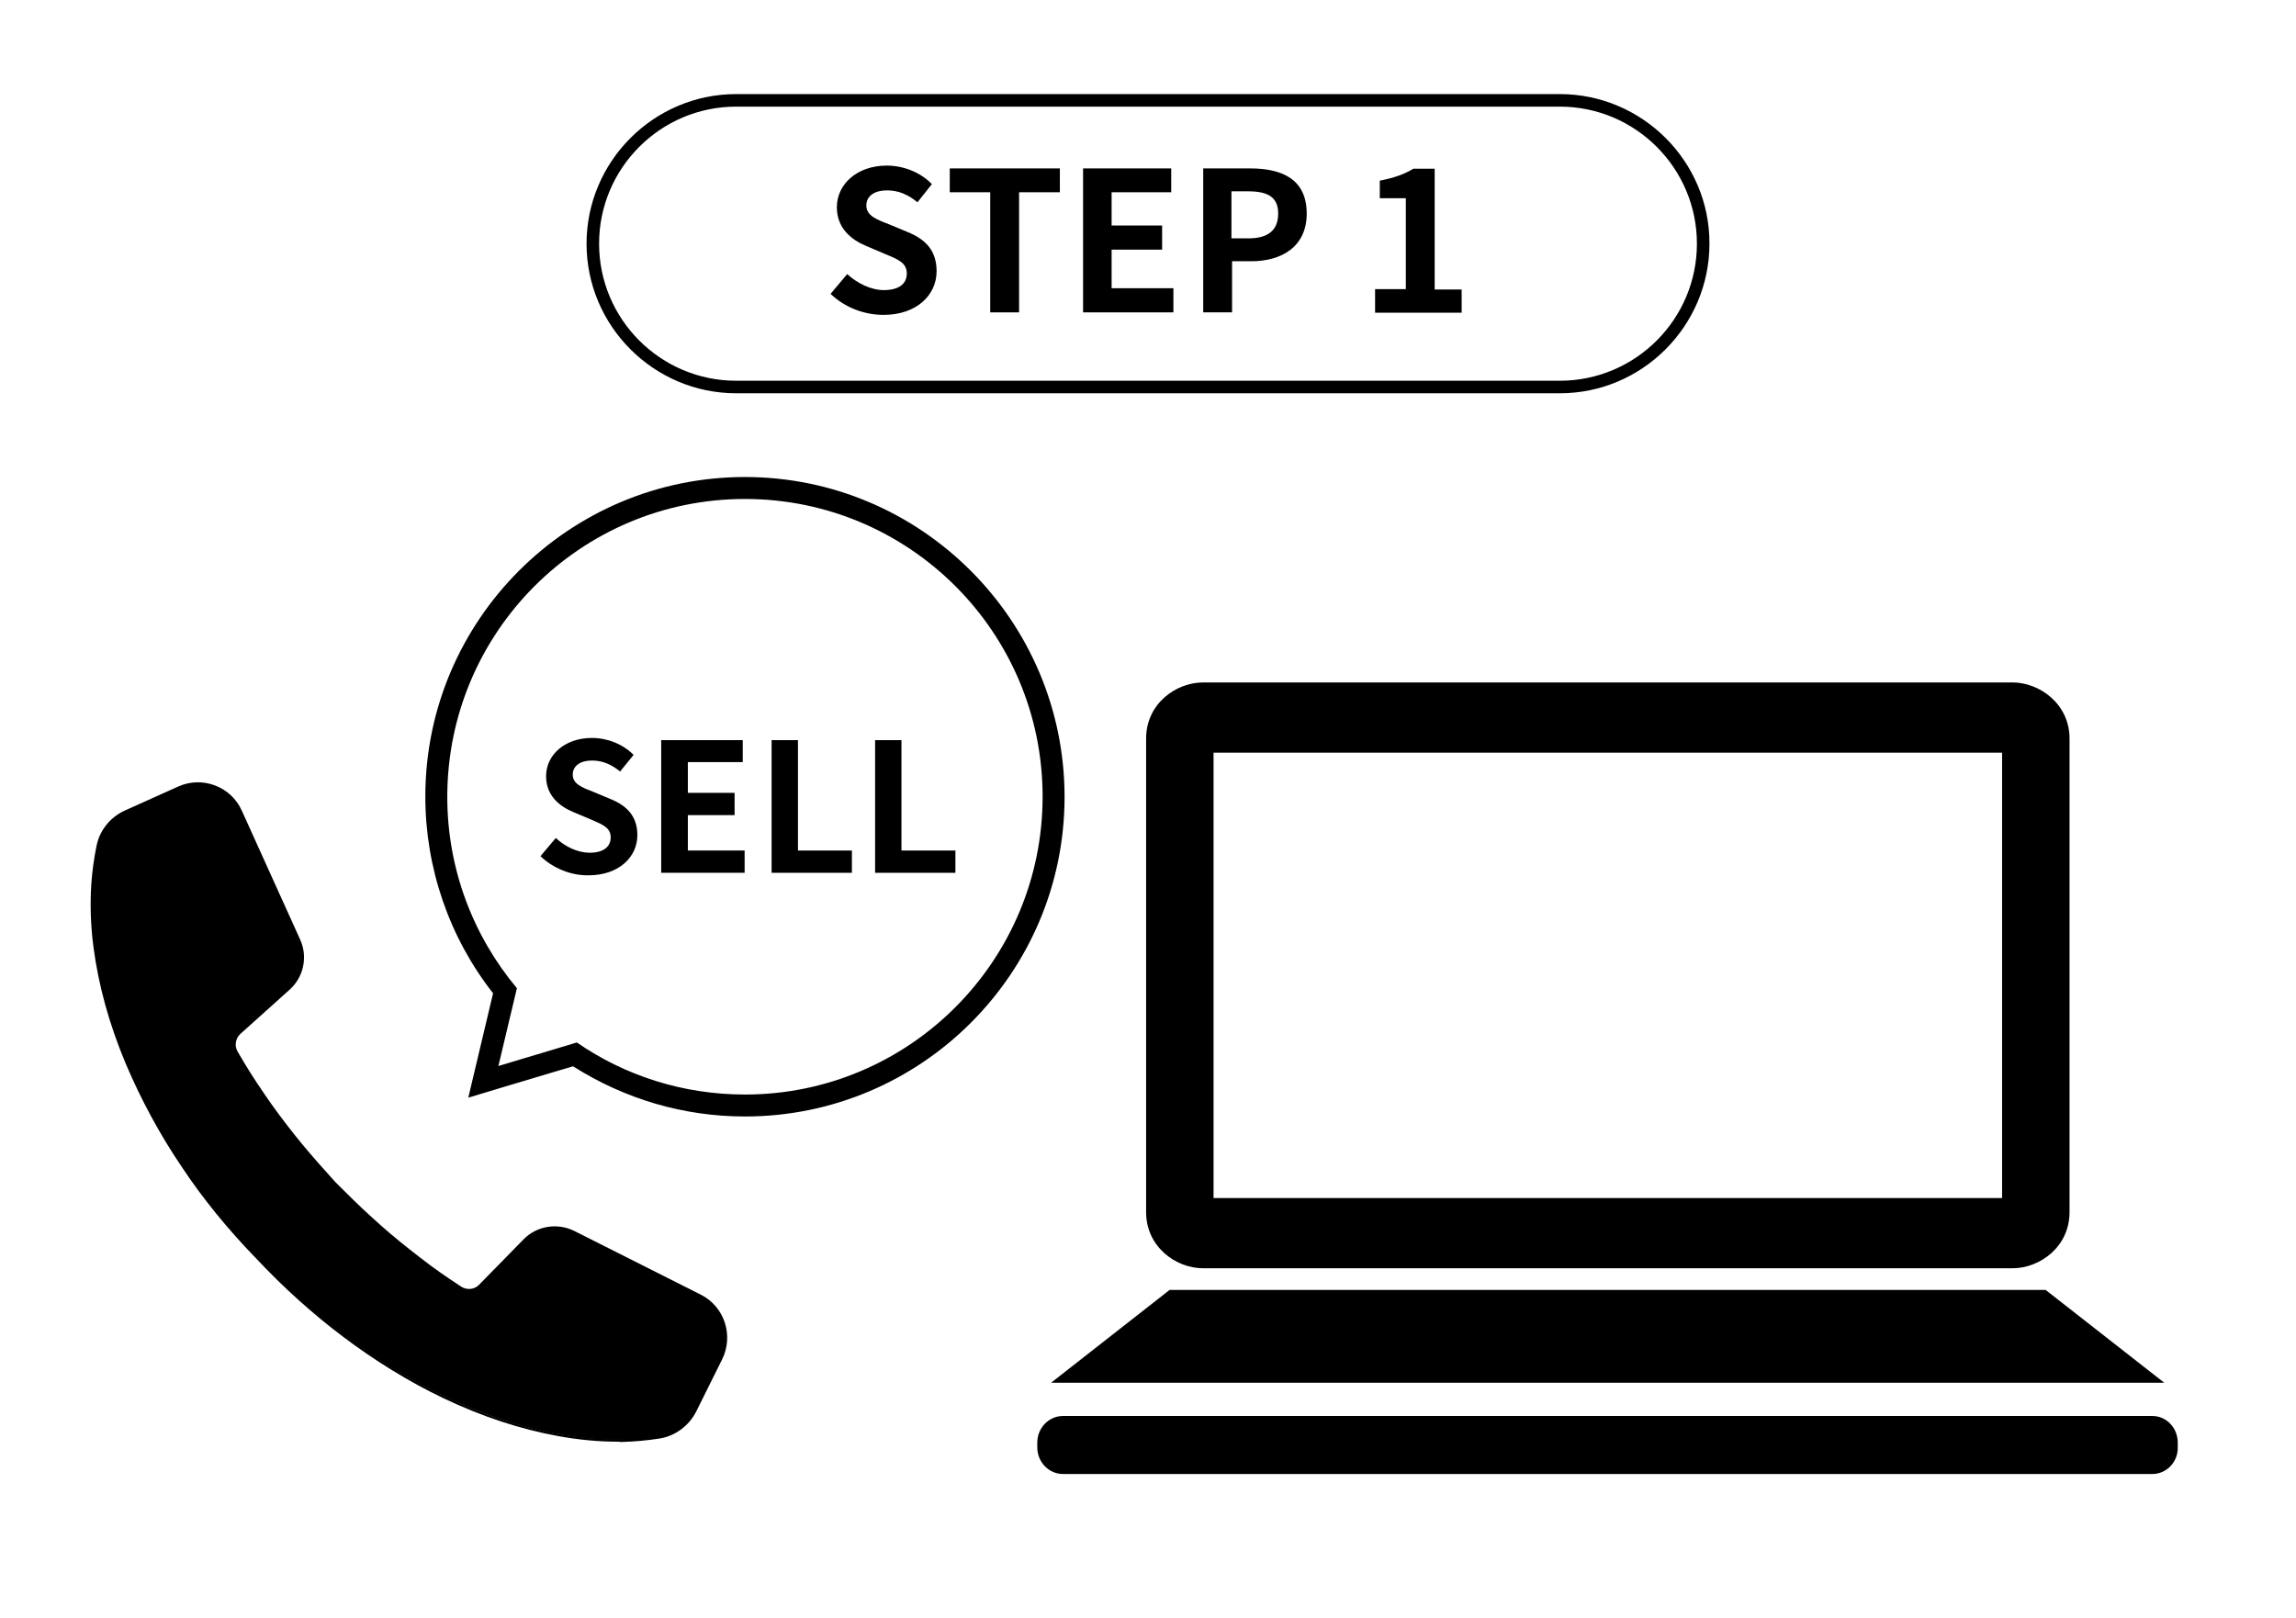
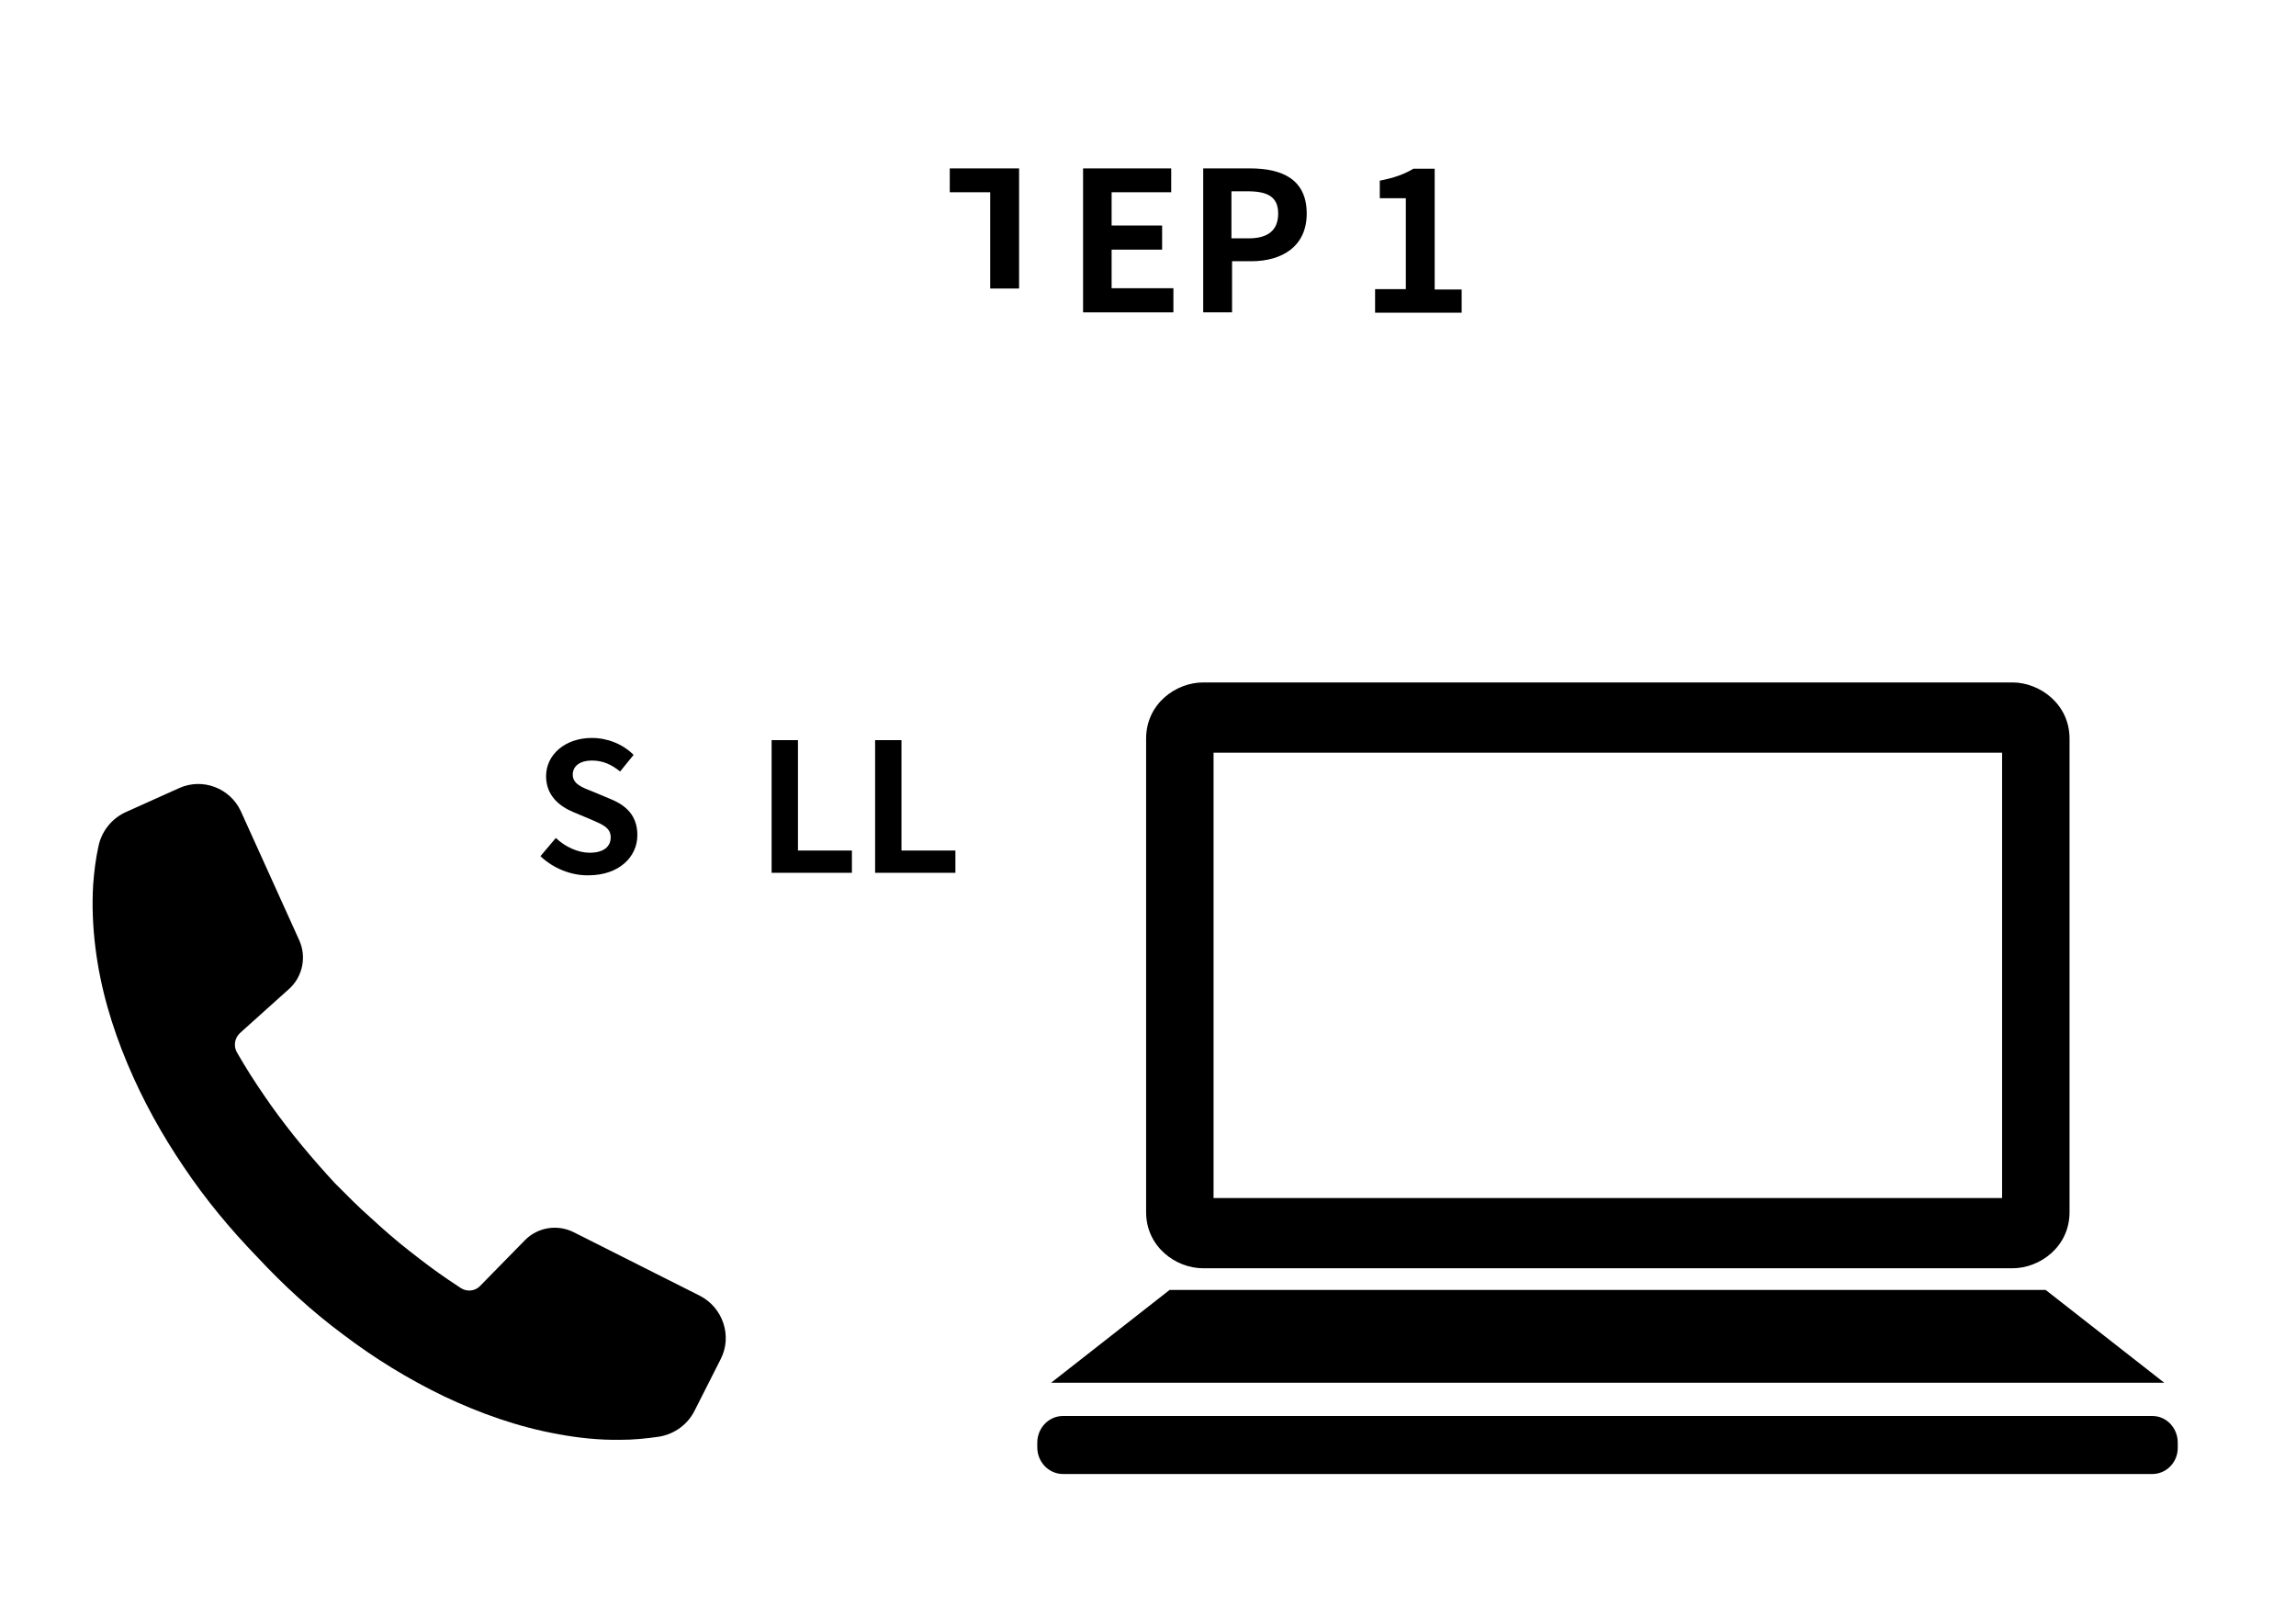
<svg xmlns="http://www.w3.org/2000/svg" version="1.1" x="0px" y="0px" viewBox="0 0 732 516" enable-background="new 0 0 732 516" xml:space="preserve">
  <g id="レイヤー_2">
</g>
  <g id="レイヤー_1">
    <rect fill="none" width="732" height="516" />
    <g>
      <g>
        <path d="M383.6,218.1c-8.9,0-17.7,7.1-17.7,17.4v151c0,10.4,8.8,17.4,17.7,17.4h258c8.9,0,17.7-7.1,17.7-17.4v-151     c0-10.4-8.8-17.4-17.7-17.4H383.6z M386.4,239.5h252.4v143H386.4V239.5z M373.1,411.8l-36.5,28.6h352L652,411.8H373.1z      M338.9,452c-4.2,0-7.7,3.6-7.7,8v1.5c0,4.4,3.4,8,7.7,8h347.3c4.2,0,7.6-3.6,7.6-8V460c0-4.4-3.4-8-7.6-8H338.9z M338.9,452" />
        <path d="M686.2,470H338.9c-4.5,0-8.2-3.8-8.2-8.5V460c0-4.7,3.7-8.5,8.2-8.5h347.3c4.5,0,8.1,3.8,8.1,8.5v1.5     C694.4,466.2,690.7,470,686.2,470z M338.9,452.5c-4,0-7.2,3.4-7.2,7.5v1.5c0,4.1,3.2,7.5,7.2,7.5h347.3c3.9,0,7.1-3.4,7.1-7.5     V460c0-4.1-3.2-7.5-7.1-7.5H338.9z M690,440.9H335.1l37.8-29.6h279.3l0.1,0.1L690,440.9z M338,439.9h349.1l-35.3-27.6H373.3     L338,439.9z M641.6,404.4h-258c-8.8,0-18.2-6.9-18.2-17.9v-151c0-11.1,9.5-17.9,18.2-17.9h258c8.7,0,18.2,6.9,18.2,17.9v151     C659.8,397.6,650.3,404.4,641.6,404.4z M383.6,218.6c-8.3,0-17.2,6.5-17.2,16.9v151c0,10.5,8.9,16.9,17.2,16.9h258     c8.3,0,17.2-6.5,17.2-16.9v-151c0-10.5-8.9-16.9-17.2-16.9H383.6z M639.3,383H385.9V239h253.4V383z M386.9,382h251.4V240H386.9     V382z" />
      </g>
    </g>
    <g>
      <path d="M229.8,433.3l-8.3,16.4c-2.2,4.5-6.5,7.6-11.4,8.4c-4.1,0.6-8.2,1-12.3,1c-6.7,0.1-13.4-0.6-19.8-1.8    c-12.9-2.3-25.1-6.7-36.5-12.1c-11.4-5.5-22.1-12.1-32-19.6c-10-7.4-19.1-15.8-27.5-24.8l0,0c0,0,0,0,0,0c0,0,0,0,0,0l0,0    c-8.6-8.9-16.5-18.4-23.4-28.7c-7-10.3-13.1-21.3-18-33c-4.9-11.7-8.6-24-10.2-37.1c-0.8-6.5-1.1-13.2-0.7-19.9    c0.3-4.1,0.8-8.2,1.7-12.3c1-4.8,4.3-8.9,8.8-10.9l16.9-7.6c7.5-3.4,16.3,0,19.7,7.4l18.6,41.1c2.4,5.3,1.1,11.6-3.2,15.5    l-15.7,14.1c-1.7,1.6-2.1,4.1-1,6.1c0.8,1.3,1.5,2.6,2.3,3.9c2.7,4.5,5.7,8.9,8.7,13.2c3.1,4.3,6.3,8.5,9.7,12.6    c3.4,4.1,6.9,8.1,10.5,12c3.8,3.8,7.5,7.6,11.5,11.1c3.9,3.6,7.9,7.1,12.1,10.4c4.2,3.3,8.4,6.5,12.7,9.4c1.3,0.9,2.6,1.7,3.9,2.6    c2,1.3,4.6,1,6.2-0.7l14.2-14.5c4.1-4.2,10.4-5.2,15.6-2.6l40.3,20.3C230.5,417,233.5,426,229.8,433.3z" />
-       <path d="M197.1,459.7c-6.3,0-12.7-0.6-19.2-1.8c-12-2.2-24-6.1-36.6-12.1c-11.1-5.3-21.9-12-32.1-19.7    c-9.4-7.1-18.7-15.4-27.6-24.9l-0.1-0.1c-9-9.3-16.9-19-23.4-28.8c-7.2-10.6-13.2-21.8-18-33.1c-5.4-12.9-8.7-25.1-10.3-37.2    c-0.9-6.8-1.1-13.5-0.7-20c0.3-4.4,0.9-8.5,1.7-12.4c1-4.9,4.4-9.1,9.1-11.2l16.9-7.6c7.7-3.5,16.9,0,20.3,7.7l18.6,41.1    c2.5,5.5,1.1,12-3.4,16l-15.7,14.1c-1.5,1.4-1.9,3.7-0.9,5.5c0.8,1.3,1.5,2.6,2.3,3.9c2.4,4,5.2,8.2,8.7,13.2    c3.1,4.3,6.4,8.6,9.7,12.6c3.4,4.1,6.9,8,10.5,12c3.8,3.8,7.5,7.5,11.5,11.1c3.8,3.5,7.9,7,12.1,10.3c4.8,3.8,8.8,6.8,12.7,9.4    c1.3,0.9,2.6,1.7,3.9,2.6c1.8,1.1,4.1,0.9,5.6-0.6l14.2-14.5c4.2-4.3,10.7-5.4,16.2-2.7l40.3,20.3c7.6,3.8,10.6,13.1,6.8,20.7    L222,450c-2.3,4.6-6.7,7.9-11.8,8.7c-3.9,0.6-8.1,1-12.4,1.1C197.6,459.7,197.3,459.7,197.1,459.7z M63.1,250.6    c-2,0-4,0.4-5.9,1.3l-16.9,7.6c-4.4,2-7.6,5.9-8.6,10.5c-0.8,3.8-1.4,8-1.7,12.3c-0.4,6.4-0.1,13.1,0.7,19.8    c1.5,12,4.9,24.1,10.2,36.9c4.7,11.3,10.8,22.3,17.9,32.9c6.5,9.7,14.4,19.4,23.3,28.7l0.1,0.1c8.8,9.4,18,17.7,27.4,24.8    c10.2,7.7,20.9,14.3,31.9,19.6c12.5,6,24.4,9.9,36.4,12.1c6.7,1.2,13.3,1.8,19.7,1.7c4.3-0.1,8.4-0.4,12.3-1    c4.7-0.7,8.8-3.8,11-8.1l8.3-16.4c3.6-7.1,0.7-15.7-6.4-19.3l-40.3-20.3c-5-2.5-11.1-1.5-15,2.5l-14.2,14.5    c-1.8,1.8-4.7,2.2-6.8,0.8c-1.3-0.8-2.6-1.7-3.9-2.6c-3.9-2.6-7.9-5.6-12.8-9.4c-4.2-3.3-8.3-6.8-12.1-10.4    c-4-3.6-7.7-7.3-11.5-11.1c-3.7-4-7.2-7.9-10.6-12.1c-3.3-4-6.6-8.3-9.8-12.6c-3.6-5-6.3-9.2-8.8-13.2c-0.8-1.3-1.6-2.6-2.3-3.9    c-1.3-2.2-0.8-5,1.1-6.8L91.7,315c4.2-3.8,5.4-9.8,3.1-14.9L76.2,259C73.8,253.7,68.6,250.6,63.1,250.6z" />
    </g>
    <g>
-       <path d="M497.3,34c24.1,0,43.7,19.6,43.7,43.7c0,24.1-19.6,43.7-43.7,43.7H234.7c-24.1,0-43.7-19.6-43.7-43.7    c0-24.1,19.6-43.7,43.7-43.7H497.3 M497.3,30H234.7c-26.3,0-47.7,21.5-47.7,47.7v0c0,26.3,21.5,47.7,47.7,47.7h262.6    c26.3,0,47.7-21.5,47.7-47.7v0C545.1,51.5,523.6,30,497.3,30L497.3,30z" />
      <g>
-         <path d="M264.8,93.7l5.3-6.3c3.3,3,7.6,5.1,11.7,5.1c4.8,0,7.3-2,7.3-5.3c0-3.4-2.8-4.5-6.9-6.2l-6.1-2.6     c-4.6-1.9-9.3-5.6-9.3-12.3c0-7.5,6.6-13.3,15.9-13.3c5.3,0,10.7,2.1,14.4,5.9l-4.6,5.8c-2.9-2.4-6-3.8-9.7-3.8     c-4,0-6.6,1.8-6.6,4.8c0,3.3,3.3,4.5,7.2,6l6,2.5c5.6,2.3,9.2,5.8,9.2,12.5c0,7.5-6.3,13.9-16.9,13.9     C275.4,100.4,269.3,98,264.8,93.7z" />
-         <path d="M315.7,61.3h-12.9v-7.6h35.1v7.6h-13v38.3h-9.2V61.3z" />
+         <path d="M315.7,61.3h-12.9v-7.6h35.1h-13v38.3h-9.2V61.3z" />
        <path d="M345.3,53.7h28.1v7.6h-19v10.6h16.1v7.7h-16.1v12.3h19.7v7.7h-28.8V53.7z" />
        <path d="M383.5,53.7h15.1c10.2,0,18,3.5,18,14.4c0,10.5-7.9,15.2-17.7,15.2h-6.1v16.3h-9.2V53.7z M398.1,76     c6.3,0,9.4-2.7,9.4-7.9c0-5.3-3.3-7.1-9.7-7.1h-5.2V76H398.1z" />
        <path d="M438.3,92.2h9.9v-29h-8.3v-5.6c4.6-0.9,7.7-2,10.7-3.8h6.8v38.5h8.6v7.4h-27.6V92.2z" />
      </g>
    </g>
-     <path d="M237.5,159.1c52.4,0,94.9,42.5,94.9,94.9S289.9,349,237.5,349c-19.9,0-38.4-6.1-53.6-16.6l-11.3,3.4l-13.7,4.1l3.3-13.9   l2.6-10.9c-13.8-16.5-22.2-37.8-22.2-61C142.6,201.6,185.1,159.1,237.5,159.1 M237.5,152.1c-56.2,0-101.9,45.7-101.9,101.9   c0,22.7,7.6,44.9,21.6,62.7l-1.8,7.6l-3.3,13.9l-2.8,11.8l11.6-3.5l13.7-4.1l8.1-2.4c16.4,10.4,35.2,16,54.8,16   c56.2,0,101.9-45.7,101.9-101.9S293.7,152.1,237.5,152.1L237.5,152.1z" />
    <g>
      <path d="M172.3,273l4.9-5.8c3,2.8,7,4.7,10.8,4.7c4.4,0,6.7-1.9,6.7-4.9c0-3.1-2.6-4.1-6.3-5.7l-5.7-2.4    c-4.3-1.8-8.6-5.2-8.6-11.4c0-6.9,6.1-12.2,14.6-12.2c4.9,0,9.8,1.9,13.3,5.4l-4.3,5.3c-2.7-2.2-5.5-3.5-9-3.5    c-3.7,0-6.1,1.7-6.1,4.5c0,3,3,4.1,6.6,5.5l5.5,2.3c5.1,2.1,8.5,5.4,8.5,11.5c0,6.9-5.8,12.8-15.6,12.8    C182.1,279.2,176.4,276.9,172.3,273z" />
-       <path d="M210.8,236h26v7h-17.5v9.8h14.9v7.1h-14.9v11.3h18.1v7.1h-26.6V236z" />
      <path d="M245.9,236h8.5v35.2h17.2v7.1h-25.6V236z" />
      <path d="M278.9,236h8.5v35.2h17.2v7.1h-25.6V236z" />
    </g>
  </g>
</svg>